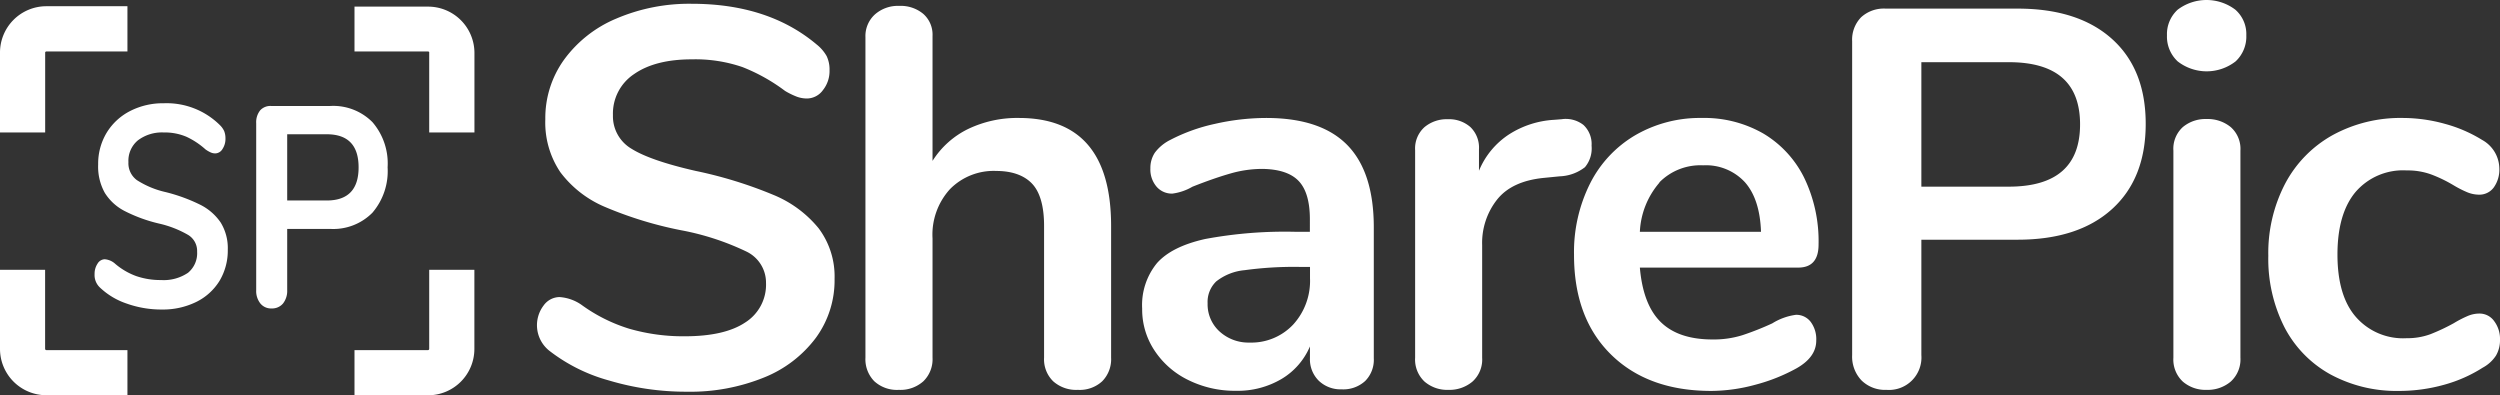
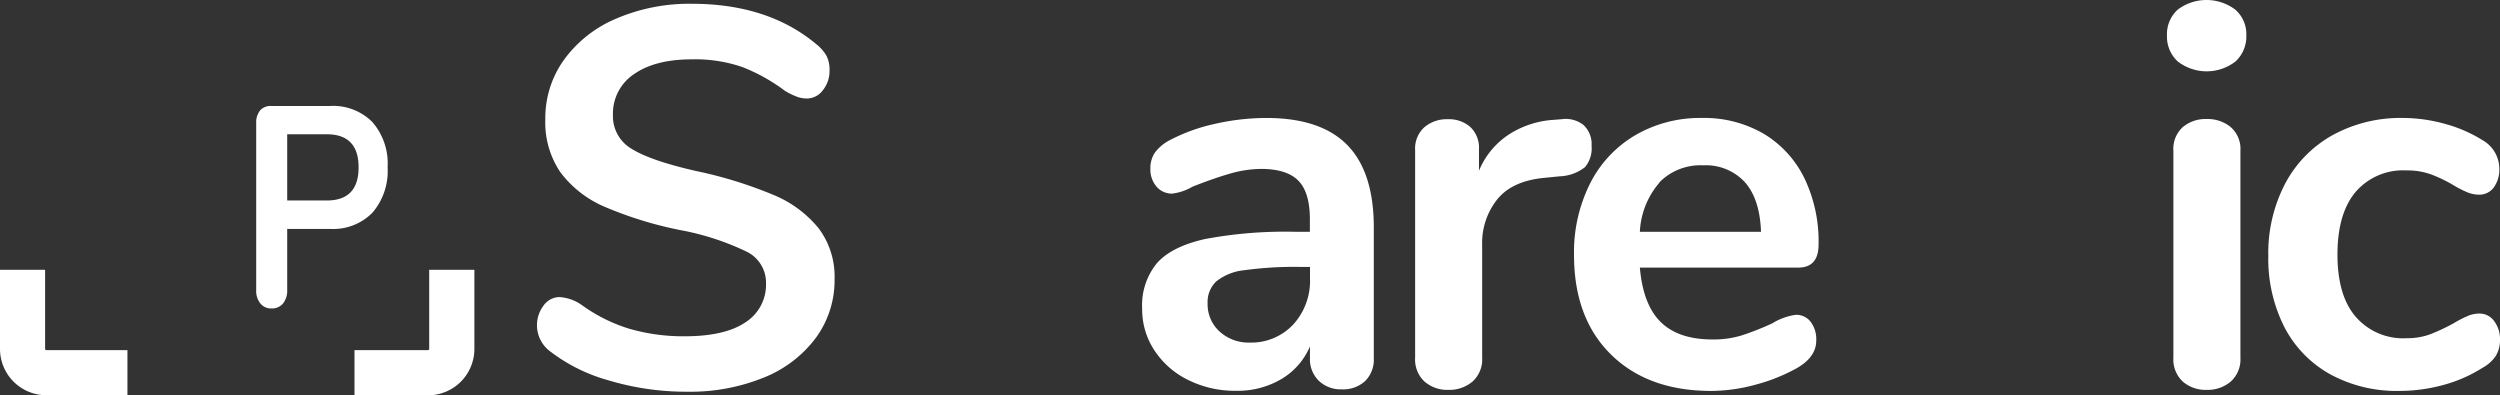
<svg xmlns="http://www.w3.org/2000/svg" viewBox="0 0 377.44 59.68">
  <rect x="0" y="0" width="377.44" height="59.68" fill="#333333" stroke="none" />
  <defs>
    <style>.cls-1{fill:#fff;}</style>
  </defs>
  <g id="Ebene_2" data-name="Ebene 2">
    <g id="Ebene_1-2" data-name="Ebene 1">
-       <path class="cls-1" d="M6.82,20V8A.19.19,0,0,1,7,7.77H19.24V.94H7A7,7,0,0,0,0,8V20Z" />
-       <path class="cls-1" d="M53.52,7.77h11.1A.18.18,0,0,1,64.8,8V20h6.83V8a7,7,0,0,0-7-7H53.52Z" />
      <path class="cls-1" d="M19.24,52.86H7a.2.2,0,0,1-.19-.19V40.73H0V52.67a7,7,0,0,0,7,7H19.24Z" />
      <path class="cls-1" d="M64.8,40.73V52.67a.19.19,0,0,1-.18.19H53.52v6.82h11.1a7,7,0,0,0,7-7V40.73Z" />
-       <path class="cls-1" d="M19.12,45.83a10.86,10.86,0,0,1-4-2.39,2.58,2.58,0,0,1-.84-2.06,2.77,2.77,0,0,1,.45-1.58,1.31,1.31,0,0,1,1.07-.66,2.66,2.66,0,0,1,1.49.6,10.28,10.28,0,0,0,3.27,1.94,11.25,11.25,0,0,0,3.77.6,6.54,6.54,0,0,0,4.06-1.1A3.82,3.82,0,0,0,29.76,38a2.83,2.83,0,0,0-1.32-2.51A15.69,15.69,0,0,0,24,33.75a22.75,22.75,0,0,1-5.18-1.89,7.61,7.61,0,0,1-3-2.75,8.11,8.11,0,0,1-1-4.27,9.06,9.06,0,0,1,1.27-4.78,8.85,8.85,0,0,1,3.54-3.29,10.82,10.82,0,0,1,5.09-1.18,11.42,11.42,0,0,1,8.45,3.27,3.1,3.1,0,0,1,.67.92,3,3,0,0,1,.2,1.15,2.76,2.76,0,0,1-.45,1.57,1.31,1.31,0,0,1-1.07.66,1.63,1.63,0,0,1-.67-.13,4.46,4.46,0,0,1-.82-.47,11.66,11.66,0,0,0-2.88-1.91A8.34,8.34,0,0,0,24.72,20a6,6,0,0,0-3.9,1.19,4,4,0,0,0-1.43,3.29,3.16,3.16,0,0,0,1.27,2.71A13.53,13.53,0,0,0,25,29a25.67,25.67,0,0,1,5.23,1.91,8.11,8.11,0,0,1,3.09,2.69,7.36,7.36,0,0,1,1.07,4.09,8.92,8.92,0,0,1-1.25,4.72,8.55,8.55,0,0,1-3.52,3.18,11.43,11.43,0,0,1-5.2,1.14A15.56,15.56,0,0,1,19.12,45.83Z" />
      <path class="cls-1" d="M39.32,45.83a3,3,0,0,1-.64-2V18.6a2.87,2.87,0,0,1,.6-1.94A2.07,2.07,0,0,1,40.93,16h8.92a8.33,8.33,0,0,1,6.38,2.44,9.54,9.54,0,0,1,2.29,6.82,9.65,9.65,0,0,1-2.29,6.85,8.3,8.3,0,0,1-6.38,2.45H43.36v9.26a3.07,3.07,0,0,1-.63,2,2.16,2.16,0,0,1-1.73.75A2.08,2.08,0,0,1,39.32,45.83Zm10-15.56c3.22,0,4.82-1.67,4.82-5s-1.6-5-4.82-5H43.36v10Z" />
      <path class="cls-1" d="M91.93,57.44a25.79,25.79,0,0,1-9-4.49,4.92,4.92,0,0,1-.85-6.84,3,3,0,0,1,2.39-1.26A6.58,6.58,0,0,1,87.76,46,24.48,24.48,0,0,0,95,49.63a29.31,29.31,0,0,0,8.42,1.14c3.94,0,7-.69,9.07-2.07a6.75,6.75,0,0,0,3.16-6,5.2,5.2,0,0,0-3-4.74,39.61,39.61,0,0,0-9.83-3.2,57.93,57.93,0,0,1-11.58-3.56A16.37,16.37,0,0,1,84.6,26a13.42,13.42,0,0,1-2.27-8,15.06,15.06,0,0,1,2.84-9,18.64,18.64,0,0,1,7.89-6.2A28,28,0,0,1,104.44.57Q116,.57,123.3,6.72a6.07,6.07,0,0,1,1.5,1.74,4.7,4.7,0,0,1,.44,2.15,4.59,4.59,0,0,1-1,3,3,3,0,0,1-2.39,1.26,4.43,4.43,0,0,1-1.49-.25,11.23,11.23,0,0,1-1.83-.89,27.28,27.28,0,0,0-6.43-3.6,21.9,21.9,0,0,0-7.65-1.17q-5.52,0-8.71,2.22a7.15,7.15,0,0,0-3.2,6.2,5.69,5.69,0,0,0,2.84,5.1q2.84,1.77,9.63,3.32a64.79,64.79,0,0,1,11.7,3.6,17.28,17.28,0,0,1,6.88,5.06A12.11,12.11,0,0,1,126,42.1,14.7,14.7,0,0,1,123.18,51a18.23,18.23,0,0,1-7.85,6,29.59,29.59,0,0,1-11.62,2.14A40.71,40.71,0,0,1,91.93,57.44Z" />
-       <path class="cls-1" d="M167.75,34.09V54a4.73,4.73,0,0,1-1.34,3.56,5,5,0,0,1-3.68,1.3,5.2,5.2,0,0,1-3.73-1.3A4.63,4.63,0,0,1,157.63,54V34.09c0-2.86-.58-5-1.74-6.28s-3-2-5.47-2a9.25,9.25,0,0,0-7,2.75A10.2,10.2,0,0,0,140.79,36V54a4.64,4.64,0,0,1-1.38,3.56,5.19,5.19,0,0,1-3.72,1.3,5.05,5.05,0,0,1-3.69-1.3A4.73,4.73,0,0,1,130.66,54V5.59a4.39,4.39,0,0,1,1.42-3.4,5.23,5.23,0,0,1,3.69-1.3,5.3,5.3,0,0,1,3.64,1.22,4.18,4.18,0,0,1,1.38,3.31V24.29a13.18,13.18,0,0,1,5.38-4.82,17.14,17.14,0,0,1,7.65-1.66Q167.74,17.81,167.75,34.09Z" />
      <path class="cls-1" d="M203.41,21.9q4,4.09,4,12.43V54.08a4.53,4.53,0,0,1-1.3,3.44,4.88,4.88,0,0,1-3.56,1.26,4.75,4.75,0,0,1-3.44-1.29,4.55,4.55,0,0,1-1.34-3.41V52.3a10.46,10.46,0,0,1-4.33,4.94A13,13,0,0,1,186.61,59a15.84,15.84,0,0,1-7.2-1.62,12.79,12.79,0,0,1-5.1-4.45,11.19,11.19,0,0,1-1.87-6.32,10,10,0,0,1,2.23-6.88q2.22-2.51,7.25-3.64A65.66,65.66,0,0,1,195.76,35h2V33.11q0-4-1.69-5.78t-5.51-1.83a17.43,17.43,0,0,0-4.78.69c-1.62.46-3.53,1.12-5.75,2A8.06,8.06,0,0,1,177,29.23a3.05,3.05,0,0,1-2.39-1.05,4,4,0,0,1-.93-2.76,4.17,4.17,0,0,1,.69-2.39,6.62,6.62,0,0,1,2.3-1.9,26.82,26.82,0,0,1,6.76-2.43,35.17,35.17,0,0,1,7.74-.89Q199.4,17.81,203.41,21.9ZM195.24,49a9.78,9.78,0,0,0,2.54-7v-1.7h-1.45a54.85,54.85,0,0,0-8.42.49,8.11,8.11,0,0,0-4.29,1.7,4.29,4.29,0,0,0-1.3,3.31,5.53,5.53,0,0,0,1.82,4.26,6.47,6.47,0,0,0,4.5,1.66A8.68,8.68,0,0,0,195.24,49Z" />
      <path class="cls-1" d="M239.07,18.87A3.94,3.94,0,0,1,240.29,22a4.41,4.41,0,0,1-1,3.24,6.56,6.56,0,0,1-3.81,1.38l-2.43.24c-3.18.32-5.52,1.4-7,3.24A10.55,10.55,0,0,0,223.77,37V54a4.48,4.48,0,0,1-1.46,3.61,5.4,5.4,0,0,1-3.64,1.25,5.24,5.24,0,0,1-3.6-1.25A4.56,4.56,0,0,1,213.65,54V22.67a4.32,4.32,0,0,1,1.42-3.48A5.22,5.22,0,0,1,218.59,18a4.88,4.88,0,0,1,3.4,1.18,4.31,4.31,0,0,1,1.3,3.36v3.24a12,12,0,0,1,4.57-5.51,14.08,14.08,0,0,1,6.76-2.18l1.14-.09A4.34,4.34,0,0,1,239.07,18.87Z" />
      <path class="cls-1" d="M273.36,48.58a4.36,4.36,0,0,1,.85,2.83q0,2.52-3,4.21A27,27,0,0,1,265,58.09a25.7,25.7,0,0,1-6.64.93q-9.55,0-15.14-5.5t-5.58-15.06a23.1,23.1,0,0,1,2.43-10.77,17.64,17.64,0,0,1,6.84-7.29,19.43,19.43,0,0,1,10-2.59,17.91,17.91,0,0,1,9.31,2.35,16,16,0,0,1,6.15,6.64,22,22,0,0,1,2.19,10.12q0,3.48-3.08,3.48H247.58q.48,5.6,3.15,8.22t7.77,2.63a14.51,14.51,0,0,0,4.58-.65,43.56,43.56,0,0,0,4.49-1.78,9,9,0,0,1,3.57-1.29A2.72,2.72,0,0,1,273.36,48.58Zm-22.83-21A12.19,12.19,0,0,0,247.58,35h18.29q-.17-4.93-2.43-7.49a8,8,0,0,0-6.31-2.55A8.69,8.69,0,0,0,250.53,27.53Z" />
-       <path class="cls-1" d="M281.05,57.44a5.19,5.19,0,0,1-1.42-3.84V6.23A4.84,4.84,0,0,1,281,2.59a5.08,5.08,0,0,1,3.68-1.29h19.92q9.15,0,14.25,4.57t5.1,12.83q0,8.27-5.1,12.88t-14.25,4.61H290.08V53.6a4.9,4.9,0,0,1-5.26,5.26A5.07,5.07,0,0,1,281.05,57.44Zm22.22-29.26q10.77,0,10.77-9.4T303.27,9.39H290.08V28.18Z" />
      <path class="cls-1" d="M328.78,9.27a5.11,5.11,0,0,1-1.62-3.93,5,5,0,0,1,1.62-3.88,7.21,7.21,0,0,1,8.7,0,4.9,4.9,0,0,1,1.66,3.88,5.11,5.11,0,0,1-1.62,3.93,7.12,7.12,0,0,1-8.74,0Zm.77,48.34A4.56,4.56,0,0,1,328.13,54V22.75a4.42,4.42,0,0,1,1.42-3.56,5.32,5.32,0,0,1,3.6-1.22,5.48,5.48,0,0,1,3.64,1.22,4.38,4.38,0,0,1,1.46,3.56V54a4.52,4.52,0,0,1-1.46,3.61,5.4,5.4,0,0,1-3.64,1.25A5.24,5.24,0,0,1,329.55,57.61Z" />
      <path class="cls-1" d="M351.81,56.51a17.15,17.15,0,0,1-6.92-7.12,22.81,22.81,0,0,1-2.43-10.77A22.63,22.63,0,0,1,345,27.73a18,18,0,0,1,7.17-7.33,21.34,21.34,0,0,1,10.6-2.59,23.8,23.8,0,0,1,6.36.89,21.19,21.19,0,0,1,5.62,2.43,5,5,0,0,1,2.59,4.29,4.61,4.61,0,0,1-.84,2.88,2.69,2.69,0,0,1-2.23,1.09,4.76,4.76,0,0,1-1.86-.4,16.17,16.17,0,0,1-1.95-1,21,21,0,0,0-3.4-1.65,10.44,10.44,0,0,0-3.72-.61A9.45,9.45,0,0,0,355.62,29q-2.72,3.27-2.72,9.43t2.72,9.35a9.45,9.45,0,0,0,7.73,3.28,10.06,10.06,0,0,0,3.6-.61,29.78,29.78,0,0,0,3.52-1.66,16.61,16.61,0,0,1,2.11-1.09,4.53,4.53,0,0,1,1.78-.36,2.69,2.69,0,0,1,2.19,1.13,4.45,4.45,0,0,1,.89,2.83,4.59,4.59,0,0,1-.61,2.39,5.52,5.52,0,0,1-2,1.82A21.39,21.39,0,0,1,369,58.09a25.15,25.15,0,0,1-6.81.93A20.93,20.93,0,0,1,351.81,56.51Z" />
    </g>
  </g>
</svg>